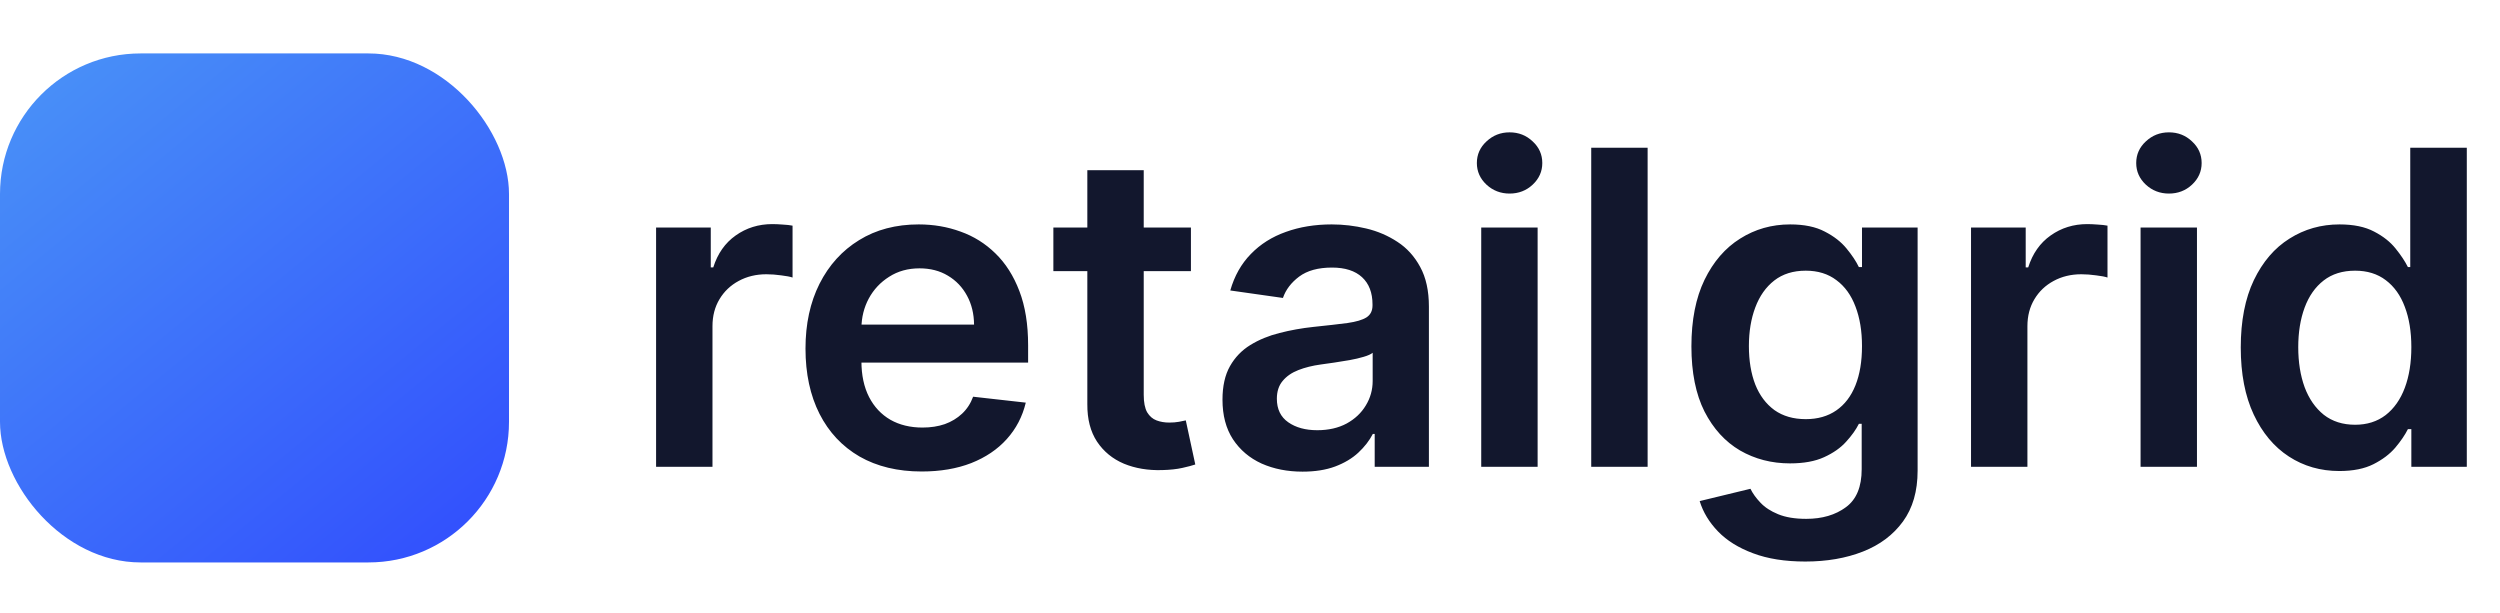
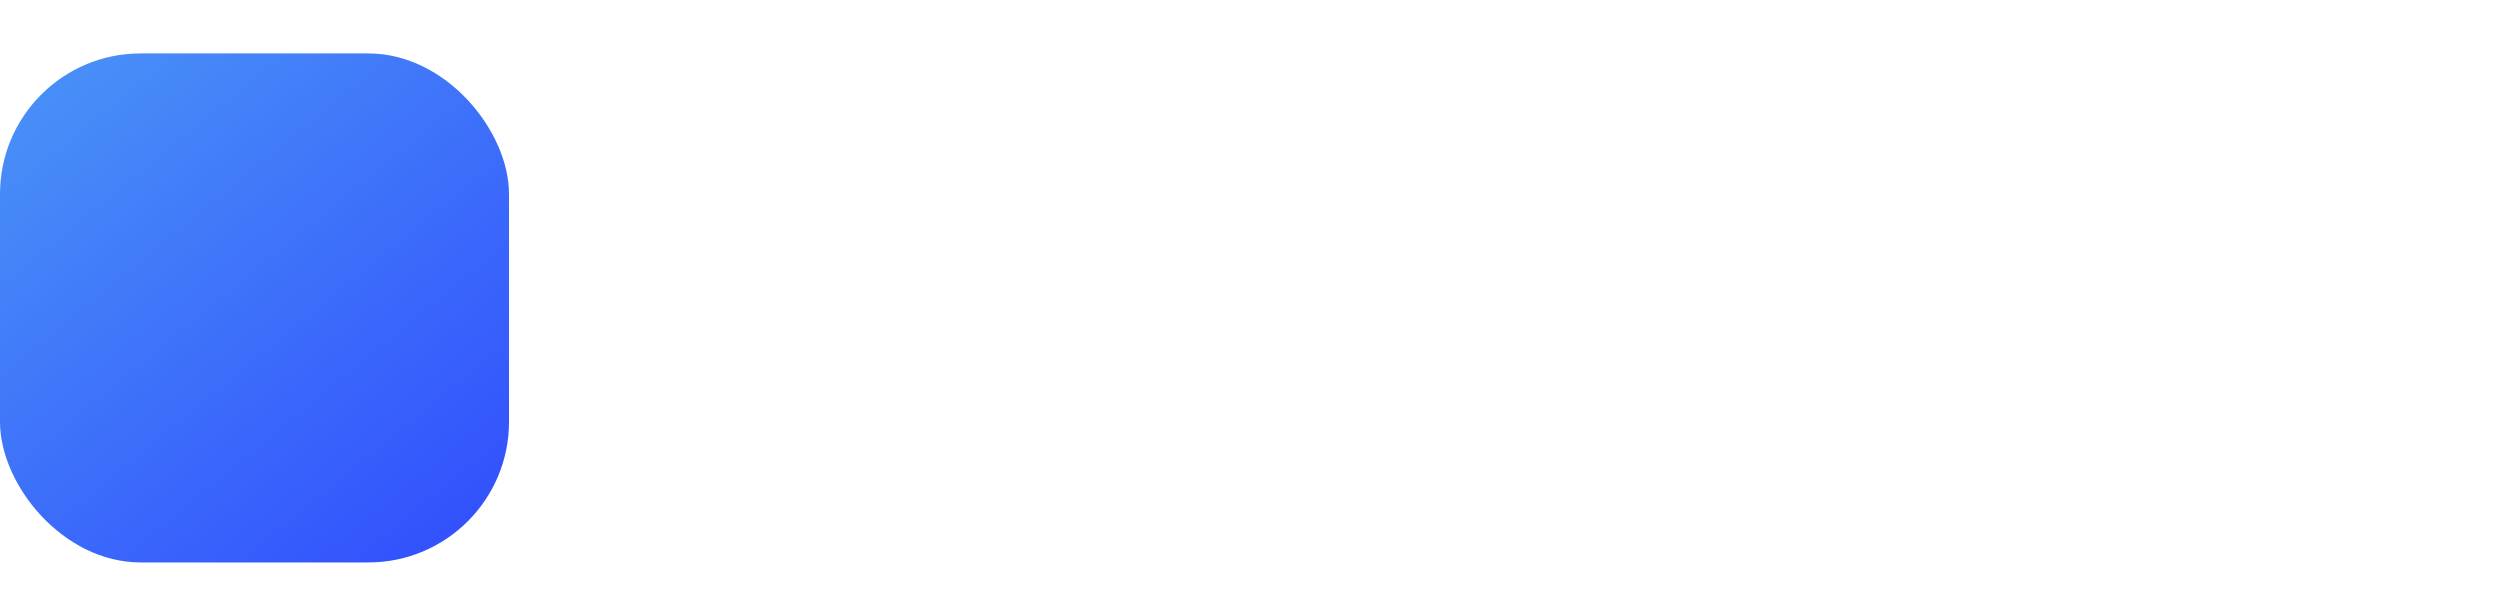
<svg xmlns="http://www.w3.org/2000/svg" width="889" height="218" viewBox="0 0 889 218" fill="none">
  <rect y="19" width="181" height="181" rx="50" fill="url(#paint0_linear_270_510)" />
-   <path d="M233.304 166V80.909H252.749V95.091H253.635C255.186 90.179 257.845 86.394 261.612 83.734C265.416 81.038 269.756 79.69 274.631 79.69C275.739 79.69 276.976 79.746 278.342 79.856C279.746 79.93 280.909 80.06 281.832 80.244V98.692C280.983 98.396 279.635 98.138 277.788 97.916C275.979 97.658 274.224 97.528 272.526 97.528C268.869 97.528 265.582 98.322 262.665 99.91C259.784 101.462 257.513 103.622 255.851 106.392C254.189 109.162 253.358 112.357 253.358 115.976V166H233.304ZM327.762 167.662C319.231 167.662 311.863 165.889 305.658 162.344C299.491 158.761 294.745 153.702 291.421 147.165C288.097 140.591 286.435 132.854 286.435 123.953C286.435 115.2 288.097 107.518 291.421 100.908C294.782 94.26 299.472 89.09 305.492 85.396C311.512 81.666 318.585 79.801 326.71 79.801C331.954 79.801 336.903 80.651 341.556 82.349C346.246 84.011 350.383 86.597 353.965 90.105C357.585 93.614 360.428 98.082 362.496 103.511C364.565 108.903 365.599 115.33 365.599 122.79V128.939H295.853V115.422H346.376C346.339 111.581 345.508 108.165 343.883 105.173C342.258 102.145 339.987 99.763 337.069 98.027C334.188 96.291 330.827 95.423 326.987 95.423C322.887 95.423 319.286 96.421 316.184 98.415C313.082 100.372 310.663 102.957 308.927 106.17C307.228 109.347 306.36 112.837 306.323 116.641V128.44C306.323 133.389 307.228 137.636 309.038 141.182C310.847 144.69 313.377 147.386 316.627 149.27C319.877 151.116 323.681 152.04 328.039 152.04C330.957 152.04 333.597 151.634 335.961 150.821C338.325 149.972 340.374 148.734 342.11 147.109C343.846 145.484 345.157 143.472 346.043 141.071L364.768 143.176C363.586 148.125 361.333 152.446 358.009 156.139C354.722 159.795 350.512 162.639 345.379 164.67C340.245 166.665 334.373 167.662 327.762 167.662ZM423.494 80.909V96.421H374.578V80.909H423.494ZM386.655 60.523H406.709V140.406C406.709 143.102 407.115 145.17 407.928 146.611C408.777 148.014 409.885 148.974 411.251 149.491C412.618 150.009 414.132 150.267 415.794 150.267C417.05 150.267 418.195 150.175 419.229 149.99C420.3 149.805 421.112 149.639 421.666 149.491L425.045 165.169C423.974 165.538 422.442 165.945 420.447 166.388C418.49 166.831 416.09 167.089 413.246 167.163C408.223 167.311 403.699 166.554 399.673 164.892C395.648 163.193 392.453 160.571 390.09 157.026C387.763 153.48 386.618 149.048 386.655 143.73V60.523ZM463.192 167.717C457.8 167.717 452.943 166.757 448.622 164.837C444.338 162.879 440.94 159.999 438.429 156.195C435.955 152.391 434.717 147.7 434.717 142.124C434.717 137.322 435.604 133.352 437.376 130.213C439.149 127.074 441.568 124.562 444.634 122.679C447.699 120.795 451.152 119.374 454.993 118.413C458.871 117.416 462.878 116.696 467.014 116.253C472 115.736 476.044 115.274 479.146 114.868C482.249 114.425 484.501 113.76 485.905 112.874C487.345 111.95 488.065 110.528 488.065 108.608V108.276C488.065 104.102 486.828 100.871 484.354 98.581C481.879 96.291 478.315 95.146 473.662 95.146C468.75 95.146 464.854 96.217 461.973 98.359C459.129 100.501 457.209 103.031 456.212 105.949L437.487 103.29C438.965 98.119 441.402 93.798 444.8 90.327C448.197 86.818 452.352 84.196 457.264 82.46C462.176 80.688 467.605 79.801 473.551 79.801C477.651 79.801 481.732 80.281 485.794 81.242C489.857 82.202 493.568 83.79 496.929 86.006C500.29 88.185 502.986 91.158 505.017 94.925C507.085 98.692 508.119 103.401 508.119 109.051V166H488.841V154.311H488.176C486.957 156.675 485.24 158.891 483.024 160.959C480.845 162.99 478.094 164.634 474.77 165.889C471.483 167.108 467.624 167.717 463.192 167.717ZM468.399 152.982C472.425 152.982 475.915 152.187 478.869 150.599C481.824 148.974 484.095 146.832 485.683 144.173C487.308 141.514 488.121 138.615 488.121 135.476V125.449C487.493 125.966 486.422 126.446 484.908 126.889C483.43 127.332 481.769 127.72 479.922 128.053C478.075 128.385 476.247 128.68 474.438 128.939C472.628 129.197 471.058 129.419 469.729 129.604C466.737 130.01 464.06 130.675 461.696 131.598C459.332 132.521 457.467 133.814 456.101 135.476C454.734 137.101 454.051 139.206 454.051 141.791C454.051 145.484 455.399 148.273 458.095 150.156C460.791 152.04 464.226 152.982 468.399 152.982ZM526.724 166V80.909H546.778V166H526.724ZM536.807 68.832C533.63 68.832 530.897 67.78 528.608 65.675C526.318 63.533 525.173 60.966 525.173 57.974C525.173 54.946 526.318 52.379 528.608 50.274C530.897 48.132 533.63 47.061 536.807 47.061C540.02 47.061 542.753 48.132 545.005 50.274C547.295 52.379 548.44 54.946 548.44 57.974C548.44 60.966 547.295 63.533 545.005 65.675C542.753 67.78 540.02 68.832 536.807 68.832ZM585.894 52.545V166H565.84V52.545H585.894ZM641.961 199.682C634.76 199.682 628.574 198.703 623.403 196.746C618.233 194.825 614.078 192.24 610.939 188.99C607.799 185.74 605.62 182.139 604.402 178.188L622.461 173.811C623.274 175.473 624.456 177.116 626.007 178.741C627.558 180.403 629.645 181.77 632.267 182.841C634.926 183.949 638.268 184.503 642.294 184.503C647.981 184.503 652.69 183.118 656.42 180.348C660.15 177.615 662.015 173.109 662.015 166.831V150.71H661.018C659.984 152.778 658.47 154.902 656.476 157.081C654.518 159.26 651.915 161.088 648.665 162.565C645.451 164.043 641.407 164.781 636.532 164.781C629.995 164.781 624.068 163.249 618.75 160.183C613.468 157.081 609.258 152.464 606.119 146.334C603.017 140.166 601.466 132.447 601.466 123.178C601.466 113.834 603.017 105.949 606.119 99.523C609.258 93.06 613.487 88.166 618.805 84.842C624.123 81.481 630.051 79.801 636.588 79.801C641.574 79.801 645.673 80.651 648.886 82.349C652.136 84.011 654.721 86.024 656.642 88.388C658.562 90.715 660.021 92.912 661.018 94.98H662.126V80.909H681.903V167.385C681.903 174.661 680.167 180.68 676.696 185.445C673.224 190.209 668.478 193.773 662.459 196.136C656.439 198.5 649.606 199.682 641.961 199.682ZM642.128 149.048C646.375 149.048 649.994 148.014 652.986 145.946C655.977 143.878 658.248 140.905 659.799 137.027C661.351 133.149 662.126 128.496 662.126 123.067C662.126 117.712 661.351 113.021 659.799 108.996C658.285 104.97 656.032 101.849 653.041 99.633C650.086 97.381 646.449 96.254 642.128 96.254C637.659 96.254 633.929 97.418 630.937 99.744C627.946 102.071 625.693 105.266 624.179 109.328C622.665 113.354 621.907 117.933 621.907 123.067C621.907 128.274 622.665 132.835 624.179 136.75C625.73 140.628 628.001 143.656 630.993 145.835C634.021 147.977 637.733 149.048 642.128 149.048ZM700.896 166V80.909H720.34V95.091H721.227C722.778 90.179 725.437 86.394 729.204 83.734C733.008 81.038 737.347 79.69 742.222 79.69C743.33 79.69 744.568 79.746 745.934 79.856C747.337 79.93 748.501 80.06 749.424 80.244V98.692C748.575 98.396 747.227 98.138 745.38 97.916C743.57 97.658 741.816 97.528 740.117 97.528C736.461 97.528 733.174 98.322 730.256 99.91C727.376 101.462 725.104 103.622 723.443 106.392C721.781 109.162 720.95 112.357 720.95 115.976V166H700.896ZM761.187 166V80.909H781.241V166H761.187ZM771.27 68.832C768.094 68.832 765.361 67.78 763.071 65.675C760.781 63.533 759.636 60.966 759.636 57.974C759.636 54.946 760.781 52.379 763.071 50.274C765.361 48.132 768.094 47.061 771.27 47.061C774.483 47.061 777.216 48.132 779.469 50.274C781.758 52.379 782.903 54.946 782.903 57.974C782.903 60.966 781.758 63.533 779.469 65.675C777.216 67.78 774.483 68.832 771.27 68.832ZM831.88 167.496C825.195 167.496 819.212 165.778 813.931 162.344C808.65 158.909 804.476 153.923 801.411 147.386C798.346 140.849 796.813 132.909 796.813 123.565C796.813 114.111 798.364 106.134 801.466 99.633C804.606 93.097 808.834 88.166 814.152 84.842C819.471 81.481 825.398 79.801 831.935 79.801C836.921 79.801 841.02 80.651 844.233 82.349C847.447 84.011 849.995 86.024 851.878 88.388C853.762 90.715 855.221 92.912 856.255 94.98H857.086V52.545H877.195V166H857.474V152.594H856.255C855.221 154.662 853.725 156.859 851.768 159.186C849.81 161.476 847.225 163.433 844.012 165.058C840.799 166.683 836.755 167.496 831.88 167.496ZM837.475 151.043C841.722 151.043 845.341 149.898 848.333 147.608C851.324 145.281 853.596 142.05 855.147 137.913C856.698 133.777 857.474 128.957 857.474 123.455C857.474 117.952 856.698 113.169 855.147 109.107C853.633 105.044 851.38 101.886 848.388 99.633C845.434 97.381 841.796 96.254 837.475 96.254C833.006 96.254 829.276 97.418 826.285 99.744C823.293 102.071 821.04 105.284 819.526 109.384C818.012 113.483 817.255 118.173 817.255 123.455C817.255 128.773 818.012 133.518 819.526 137.692C821.077 141.828 823.349 145.097 826.34 147.497C829.368 149.861 833.08 151.043 837.475 151.043Z" fill="#12172D" />
  <defs>
    <linearGradient id="paint0_linear_270_510" x1="0" y1="19" x2="152" y2="204.5" gradientUnits="userSpaceOnUse">
      <stop stop-color="#4A94F7" />
      <stop offset="1" stop-color="#3250FD" />
    </linearGradient>
  </defs>
</svg>